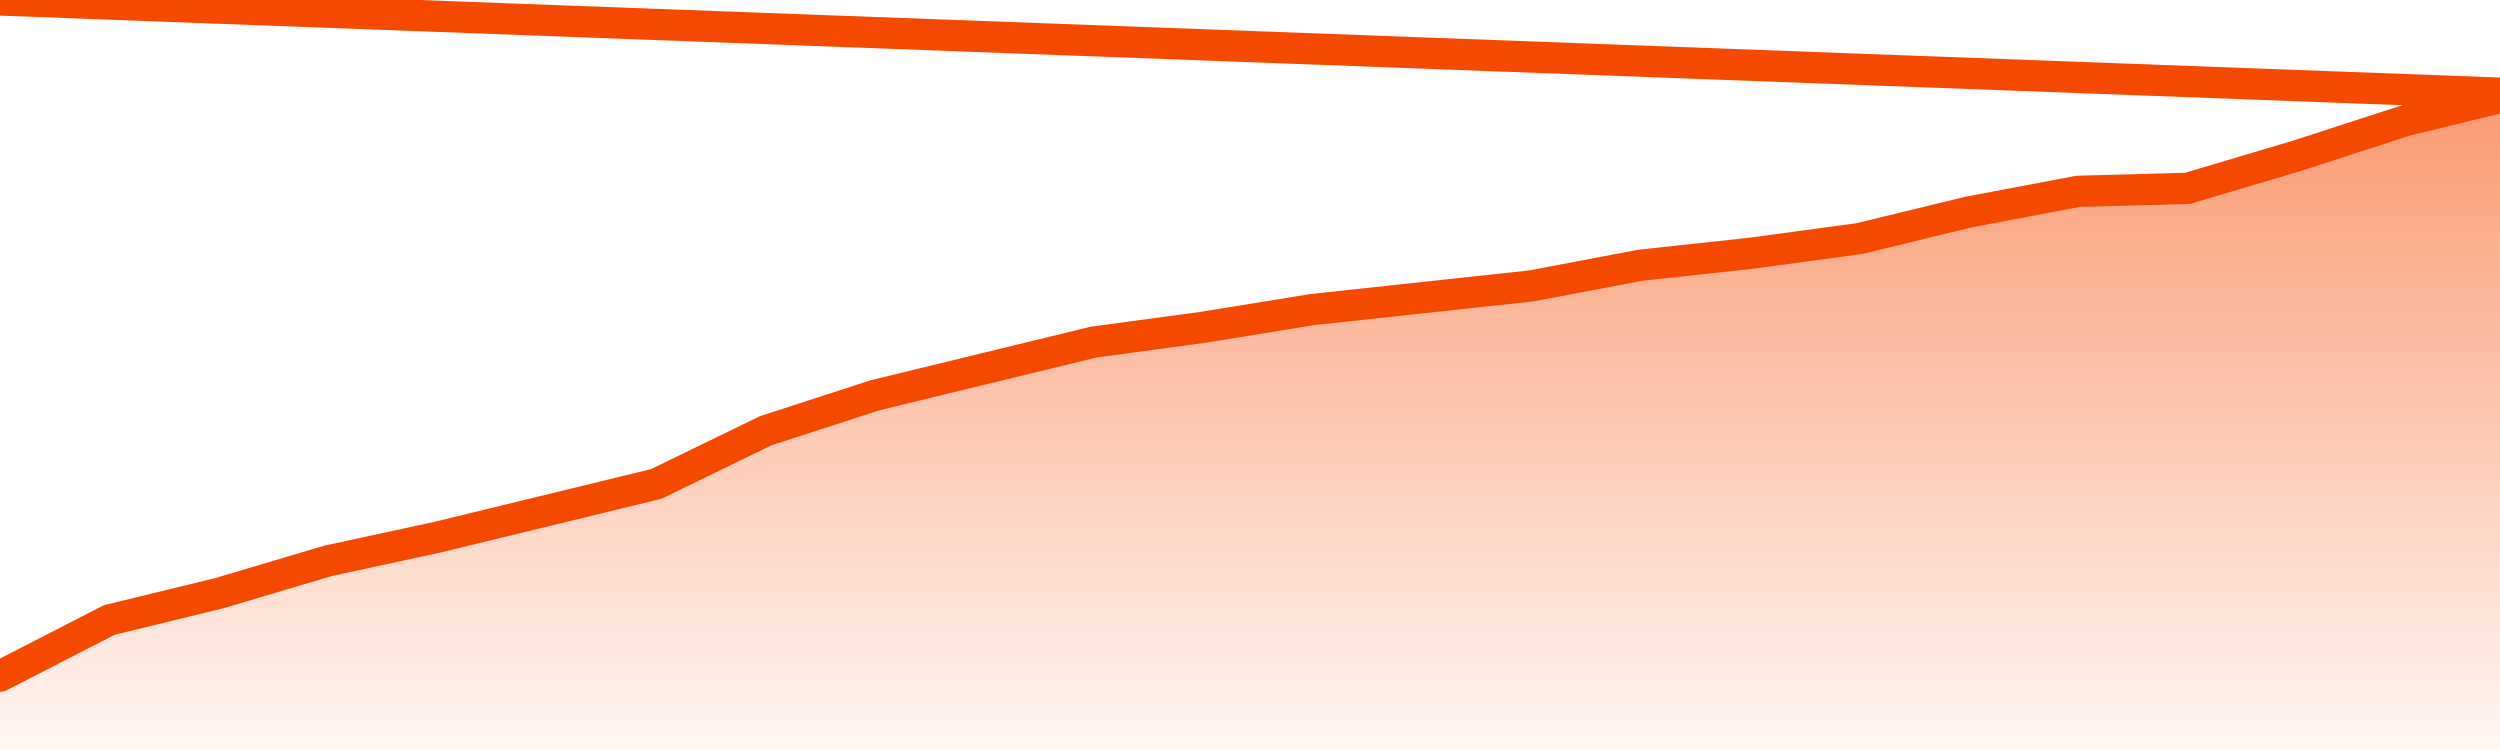
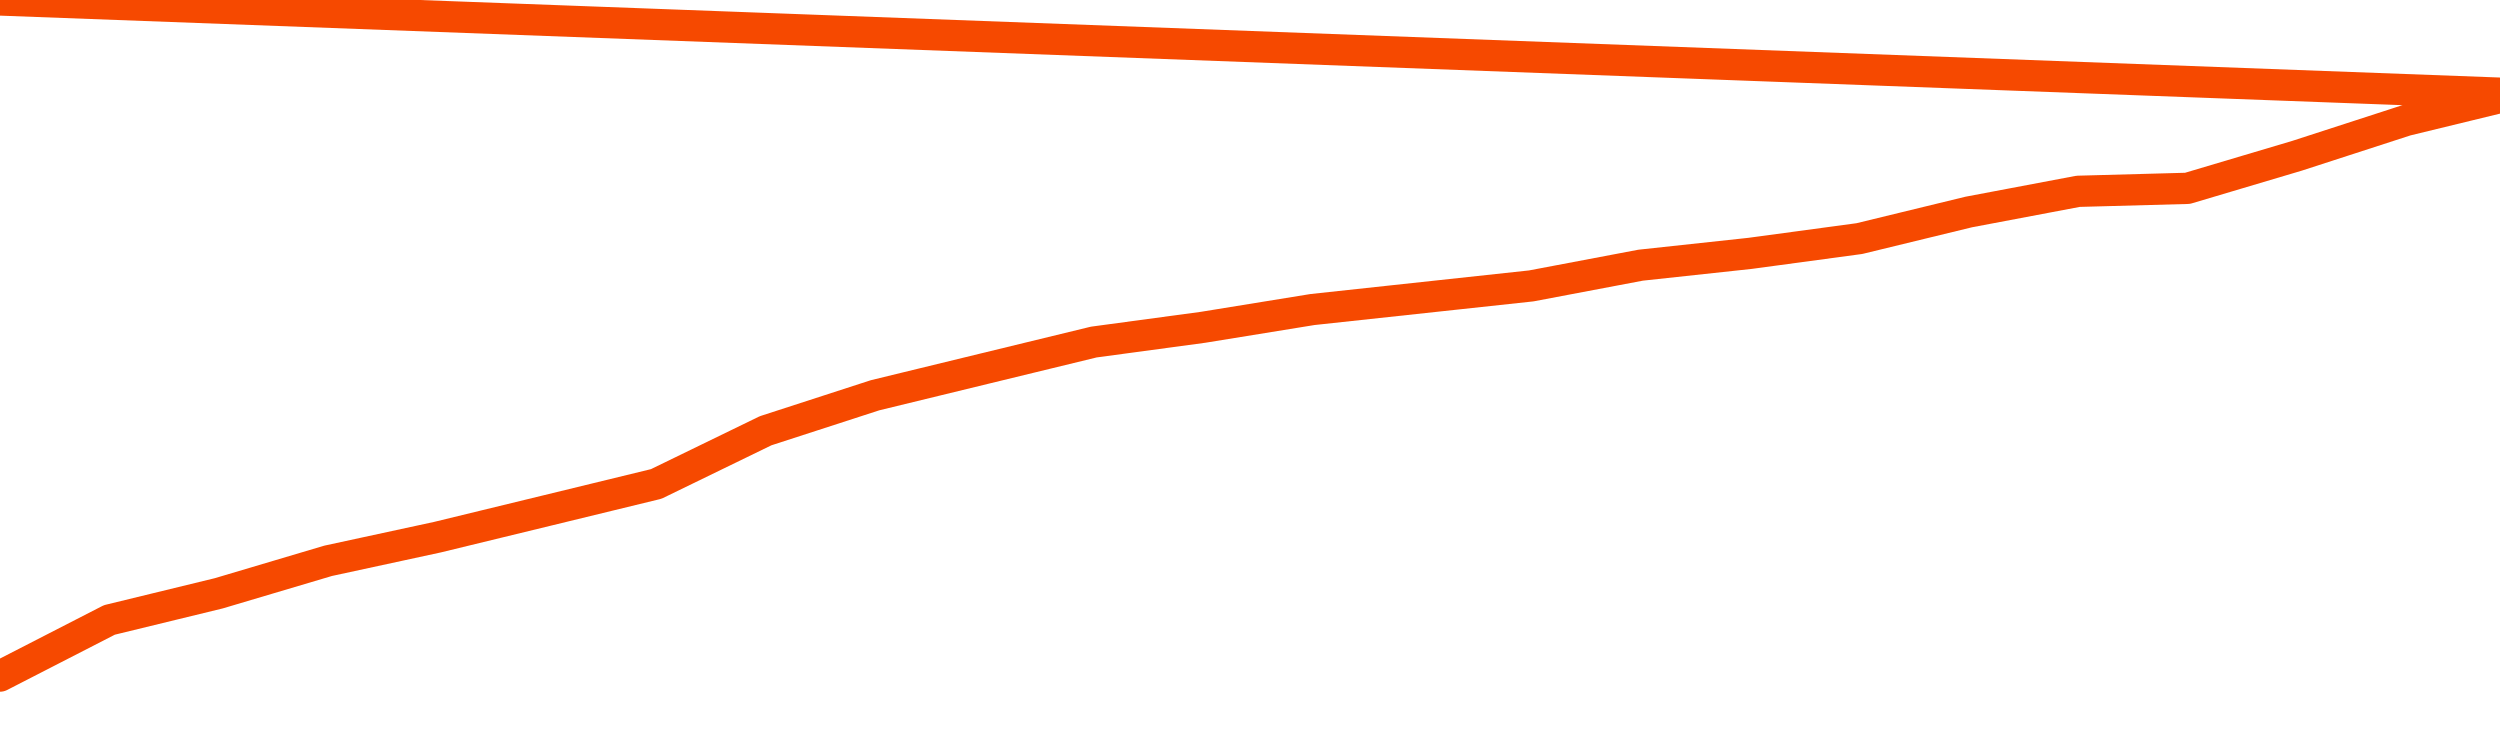
<svg xmlns="http://www.w3.org/2000/svg" version="1.1" width="80" height="24" viewBox="0 0 80 24">
  <defs>
    <linearGradient x1=".5" x2=".5" y2="1" id="gradient">
      <stop offset="0" stop-color="#F64900" />
      <stop offset="1" stop-color="#f64900" stop-opacity="0" />
    </linearGradient>
  </defs>
-   <path fill="url(#gradient)" fill-opacity="0.56" stroke="none" d="M 0,26 0.0,21.635 3.5,19.838 7.0,18.986 10.5,17.946 14.0,17.189 17.5,16.338 21.0,15.486 24.5,13.784 28.0,12.649 31.5,11.797 35.0,10.946 38.5,10.473 42.0,9.905 45.5,9.527 49.0,9.149 52.5,8.486 56.0,8.108 59.5,7.635 63.0,6.784 66.5,6.122 70.0,6.027 73.5,4.986 77.0,3.851 80.5,3.0 82,26 Z" />
  <path fill="none" stroke="#F64900" stroke-width="1" stroke-linejoin="round" stroke-linecap="round" d="M 0.0,21.635 3.5,19.838 7.0,18.986 10.5,17.946 14.0,17.189 17.5,16.338 21.0,15.486 24.5,13.784 28.0,12.649 31.5,11.797 35.0,10.946 38.5,10.473 42.0,9.905 45.5,9.527 49.0,9.149 52.5,8.486 56.0,8.108 59.5,7.635 63.0,6.784 66.5,6.122 70.0,6.027 73.5,4.986 77.0,3.851 80.5,3.0.join(' ') }" />
</svg>